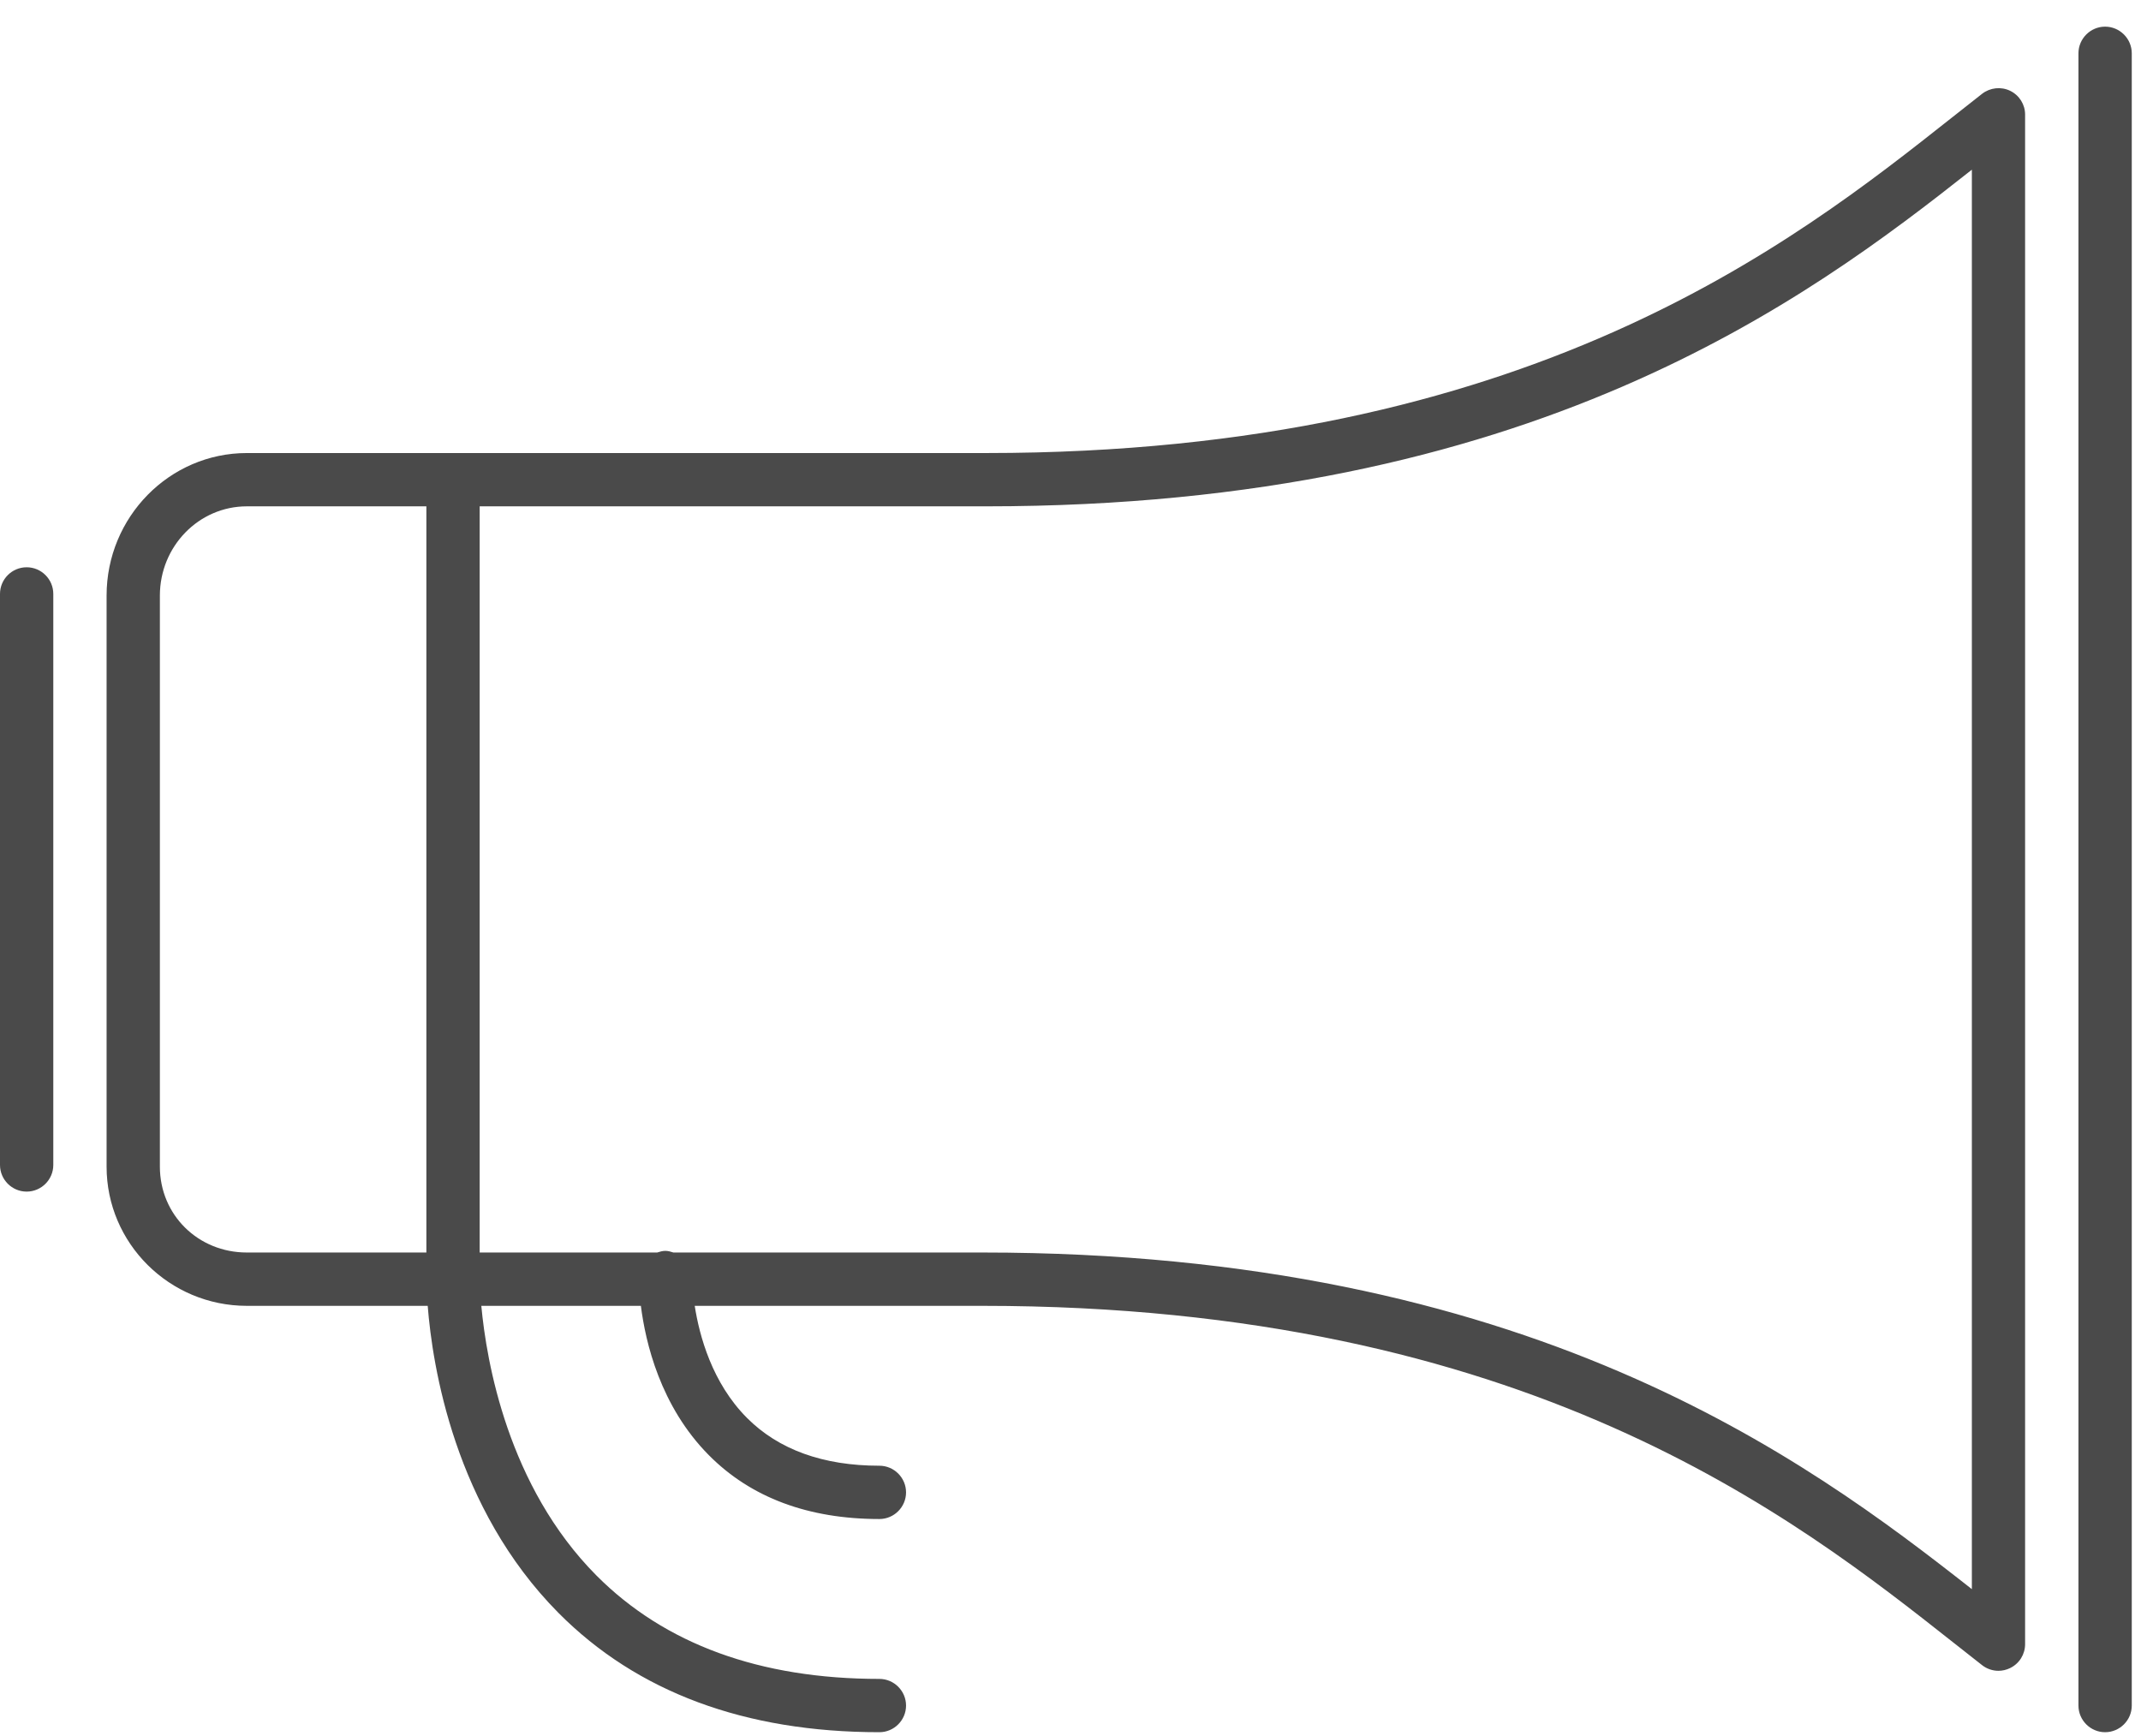
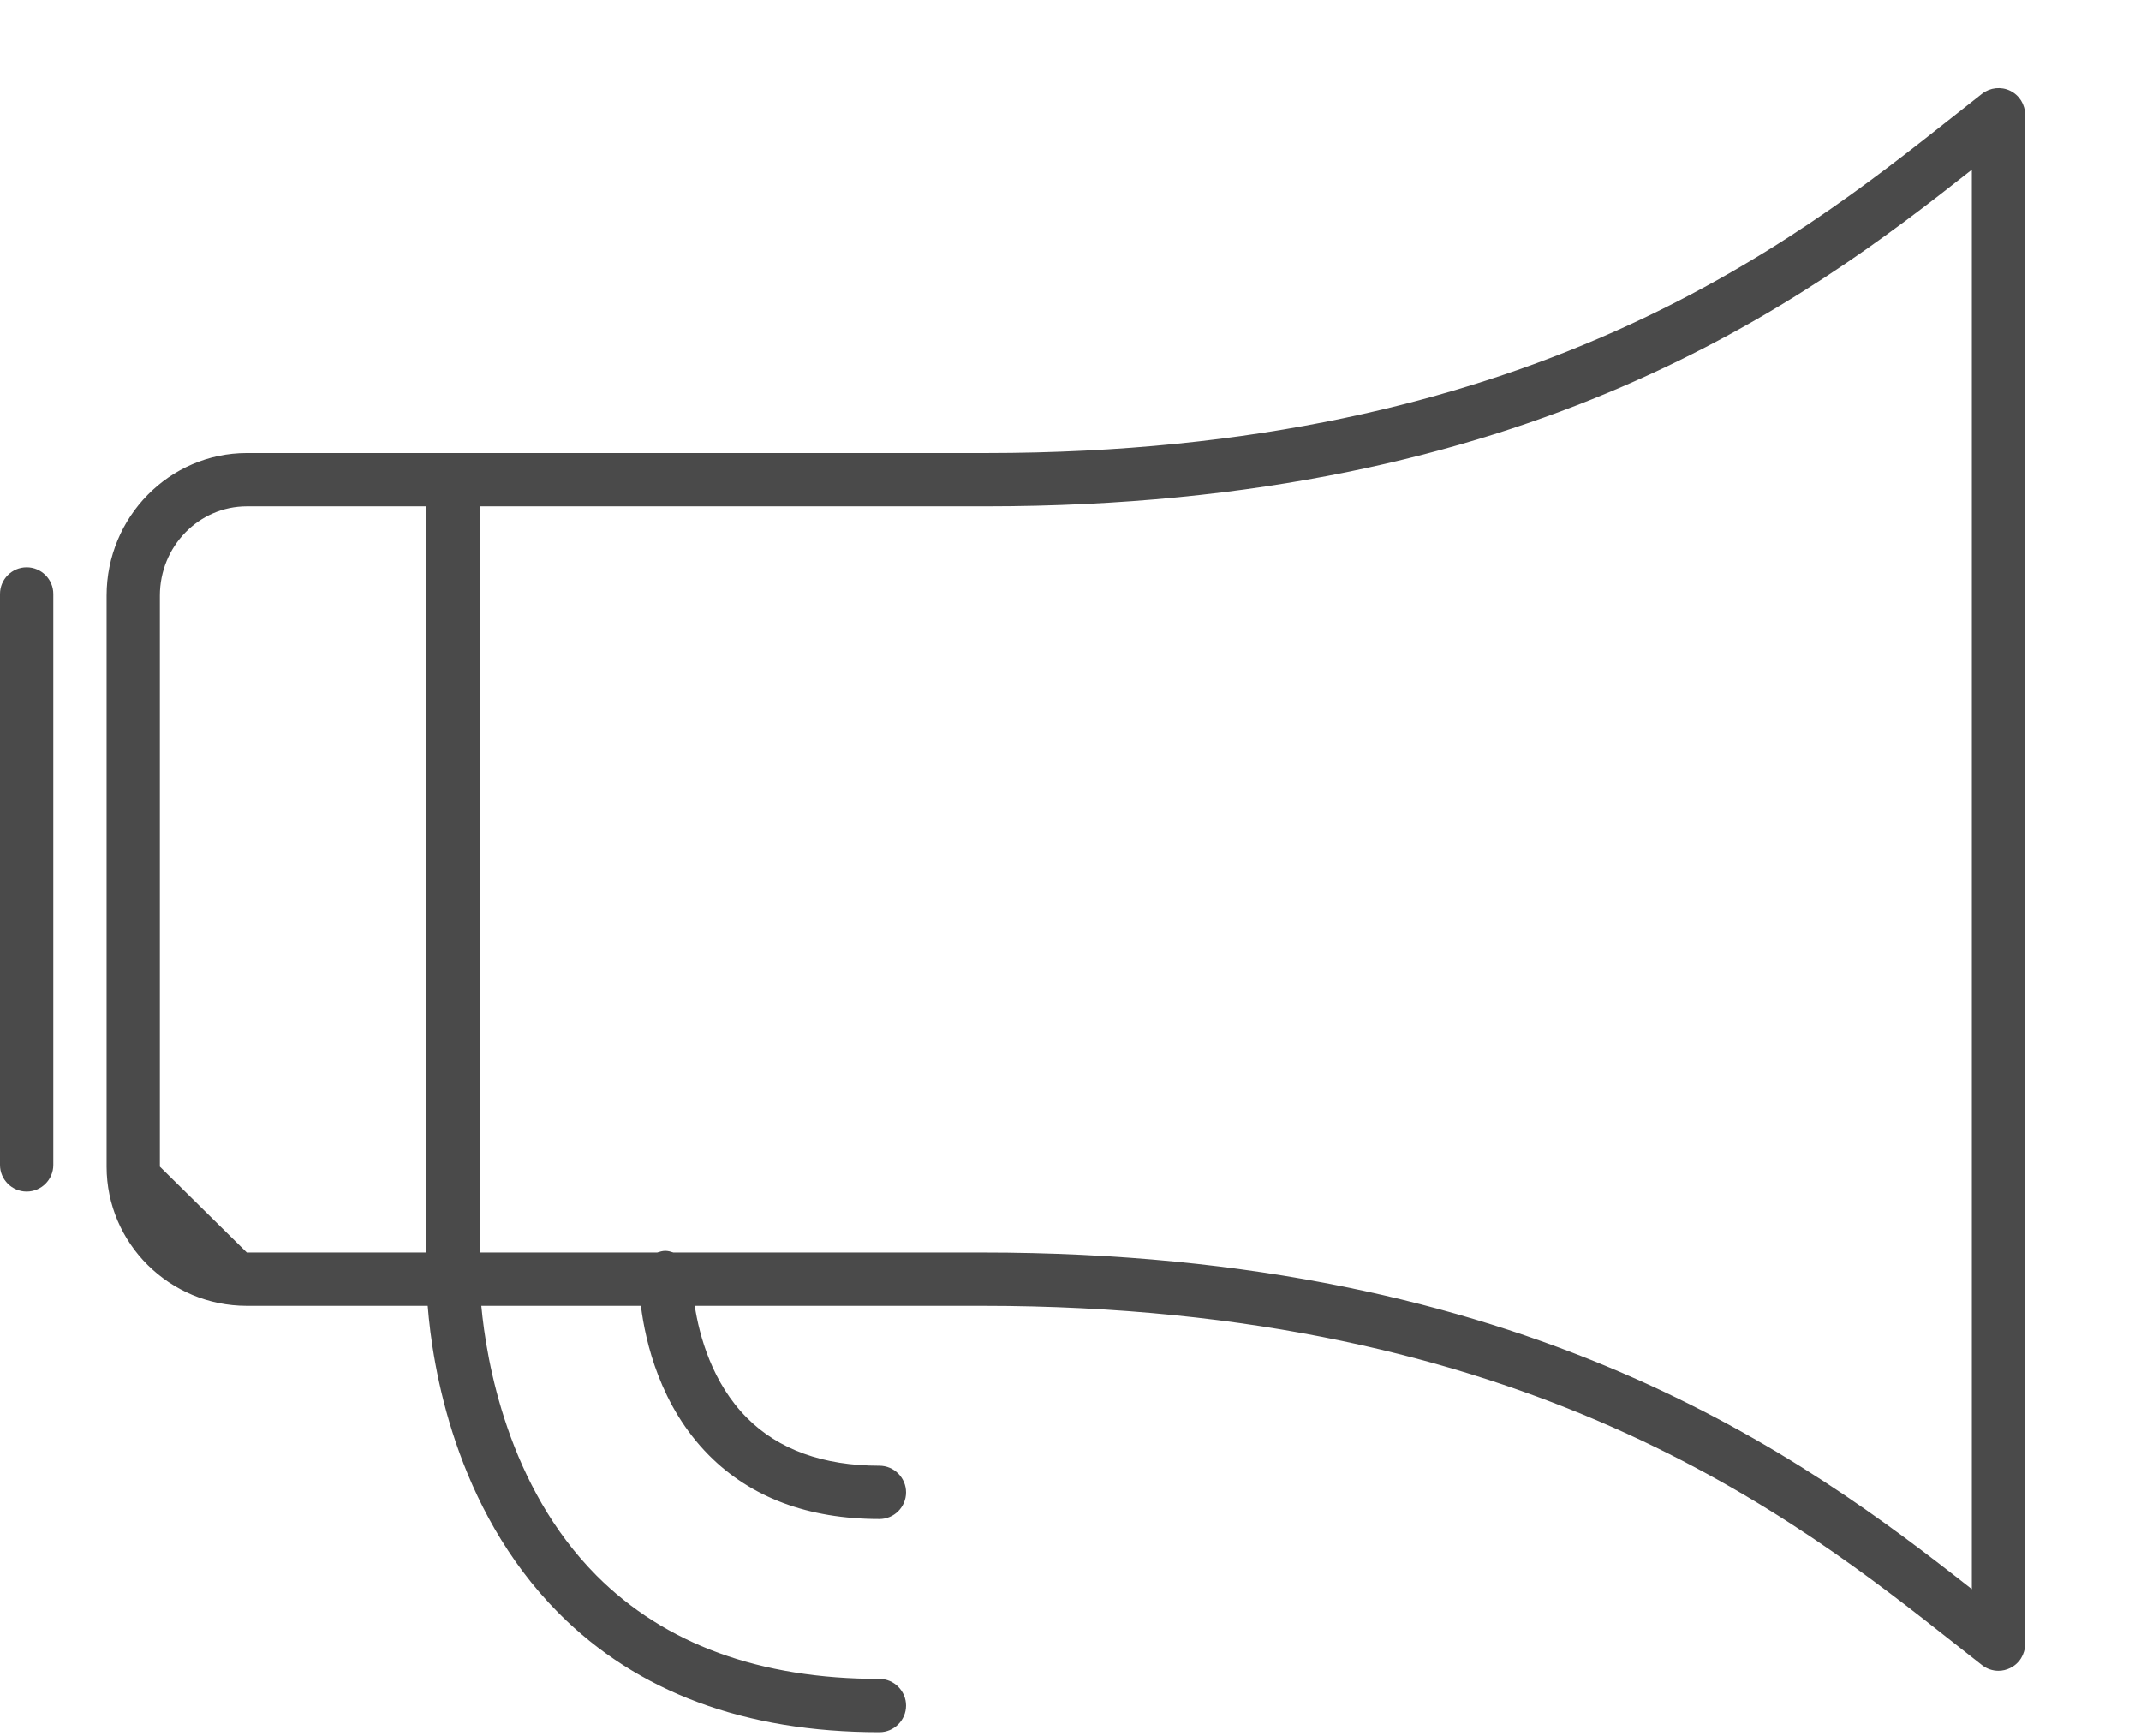
<svg xmlns="http://www.w3.org/2000/svg" xmlns:ns1="http://www.bohemiancoding.com/sketch/ns" width="74px" height="60px" viewBox="0 0 74 60" version="1.1">
  <title>Public Releations Icon</title>
  <desc>Created with Sketch.</desc>
  <defs />
  <g id="Page-1" stroke="none" stroke-width="1" fill="none" fill-rule="evenodd" ns1:type="MSPage">
    <g id="Macheete_Draw" ns1:type="MSArtboardGroup" transform="translate(-190, -1221)" fill="#4A4A4A">
      <g id="Leistungen" ns1:type="MSLayerGroup" transform="translate(145, 1074)">
        <g id="Icons-Leistungen" transform="translate(45, 147)" ns1:type="MSShapeGroup">
          <g id="Public-Releations-Icon">
-             <path d="M72.759,0.921 C72.253,0.921 71.838,1.336 71.838,1.842 L71.838,58.947 C71.838,59.454 72.253,59.868 72.759,59.868 C73.266,59.868 73.681,59.454 73.681,58.947 L73.681,1.842 C73.681,1.336 73.266,0.921 72.759,0.921" id="Fill-1" />
-             <path d="M69.479,3.139 C69.166,2.986 68.786,3.027 68.51,3.24 L67.469,4.06 C61.983,8.398 52.808,15.658 34.079,15.658 L8.531,15.658 C5.858,15.658 3.684,17.868 3.684,20.584 L3.684,40.322 C3.684,42.973 5.858,45.132 8.531,45.132 L14.783,45.132 C14.945,47.204 15.708,52.121 19.302,55.744 C22.019,58.481 25.749,59.868 30.395,59.868 C30.901,59.868 31.316,59.454 31.316,58.947 C31.316,58.441 30.901,58.026 30.395,58.026 C26.265,58.026 22.98,56.825 20.619,54.456 C17.546,51.367 16.813,47.042 16.636,45.132 L22.151,45.132 C22.31,46.388 22.818,48.597 24.5,50.293 C25.953,51.759 27.937,52.5 30.395,52.5 C30.901,52.5 31.316,52.086 31.316,51.579 C31.316,51.072 30.901,50.658 30.395,50.658 C28.451,50.658 26.911,50.102 25.819,49.006 C24.609,47.793 24.172,46.161 24.012,45.132 L33.954,45.132 C52.771,45.132 62.02,52.432 67.546,56.794 L68.508,57.551 C68.672,57.68 68.874,57.746 69.073,57.746 C69.212,57.746 69.35,57.713 69.477,57.651 C69.796,57.496 69.994,57.175 69.994,56.825 L69.994,3.964 C69.996,3.614 69.796,3.294 69.479,3.139 L69.479,3.139 Z M5.526,40.322 L5.526,20.584 C5.526,18.883 6.871,17.5 8.531,17.5 L14.737,17.5 L14.737,43.289 L8.531,43.289 C6.845,43.289 5.526,41.985 5.526,40.322 L5.526,40.322 Z M68.154,54.924 C62.379,50.385 52.817,43.289 33.954,43.289 L23.275,43.289 C23.188,43.26 23.1,43.234 23.001,43.232 C23.001,43.232 23.001,43.232 22.997,43.232 C22.901,43.232 22.805,43.26 22.715,43.289 L16.579,43.289 L16.579,17.5 L34.079,17.5 C52.935,17.5 62.434,10.382 68.154,5.865 L68.154,54.924 L68.154,54.924 Z" id="Fill-2" />
+             <path d="M69.479,3.139 C69.166,2.986 68.786,3.027 68.51,3.24 L67.469,4.06 C61.983,8.398 52.808,15.658 34.079,15.658 L8.531,15.658 C5.858,15.658 3.684,17.868 3.684,20.584 L3.684,40.322 C3.684,42.973 5.858,45.132 8.531,45.132 L14.783,45.132 C14.945,47.204 15.708,52.121 19.302,55.744 C22.019,58.481 25.749,59.868 30.395,59.868 C30.901,59.868 31.316,59.454 31.316,58.947 C31.316,58.441 30.901,58.026 30.395,58.026 C26.265,58.026 22.98,56.825 20.619,54.456 C17.546,51.367 16.813,47.042 16.636,45.132 L22.151,45.132 C22.31,46.388 22.818,48.597 24.5,50.293 C25.953,51.759 27.937,52.5 30.395,52.5 C30.901,52.5 31.316,52.086 31.316,51.579 C31.316,51.072 30.901,50.658 30.395,50.658 C28.451,50.658 26.911,50.102 25.819,49.006 C24.609,47.793 24.172,46.161 24.012,45.132 L33.954,45.132 C52.771,45.132 62.02,52.432 67.546,56.794 L68.508,57.551 C68.672,57.68 68.874,57.746 69.073,57.746 C69.212,57.746 69.35,57.713 69.477,57.651 C69.796,57.496 69.994,57.175 69.994,56.825 L69.994,3.964 C69.996,3.614 69.796,3.294 69.479,3.139 L69.479,3.139 Z M5.526,40.322 L5.526,20.584 C5.526,18.883 6.871,17.5 8.531,17.5 L14.737,17.5 L14.737,43.289 L8.531,43.289 L5.526,40.322 Z M68.154,54.924 C62.379,50.385 52.817,43.289 33.954,43.289 L23.275,43.289 C23.188,43.26 23.1,43.234 23.001,43.232 C23.001,43.232 23.001,43.232 22.997,43.232 C22.901,43.232 22.805,43.26 22.715,43.289 L16.579,43.289 L16.579,17.5 L34.079,17.5 C52.935,17.5 62.434,10.382 68.154,5.865 L68.154,54.924 L68.154,54.924 Z" id="Fill-2" />
            <path d="M0.921,41.184 C1.428,41.184 1.842,40.771 1.842,40.263 L1.842,20.527 C1.842,20.018 1.428,19.606 0.921,19.606 C0.414,19.606 0,20.018 0,20.527 L0,40.263 C0,40.771 0.414,41.184 0.921,41.184" id="Fill-3" />
          </g>
        </g>
      </g>
    </g>
  </g>
</svg>